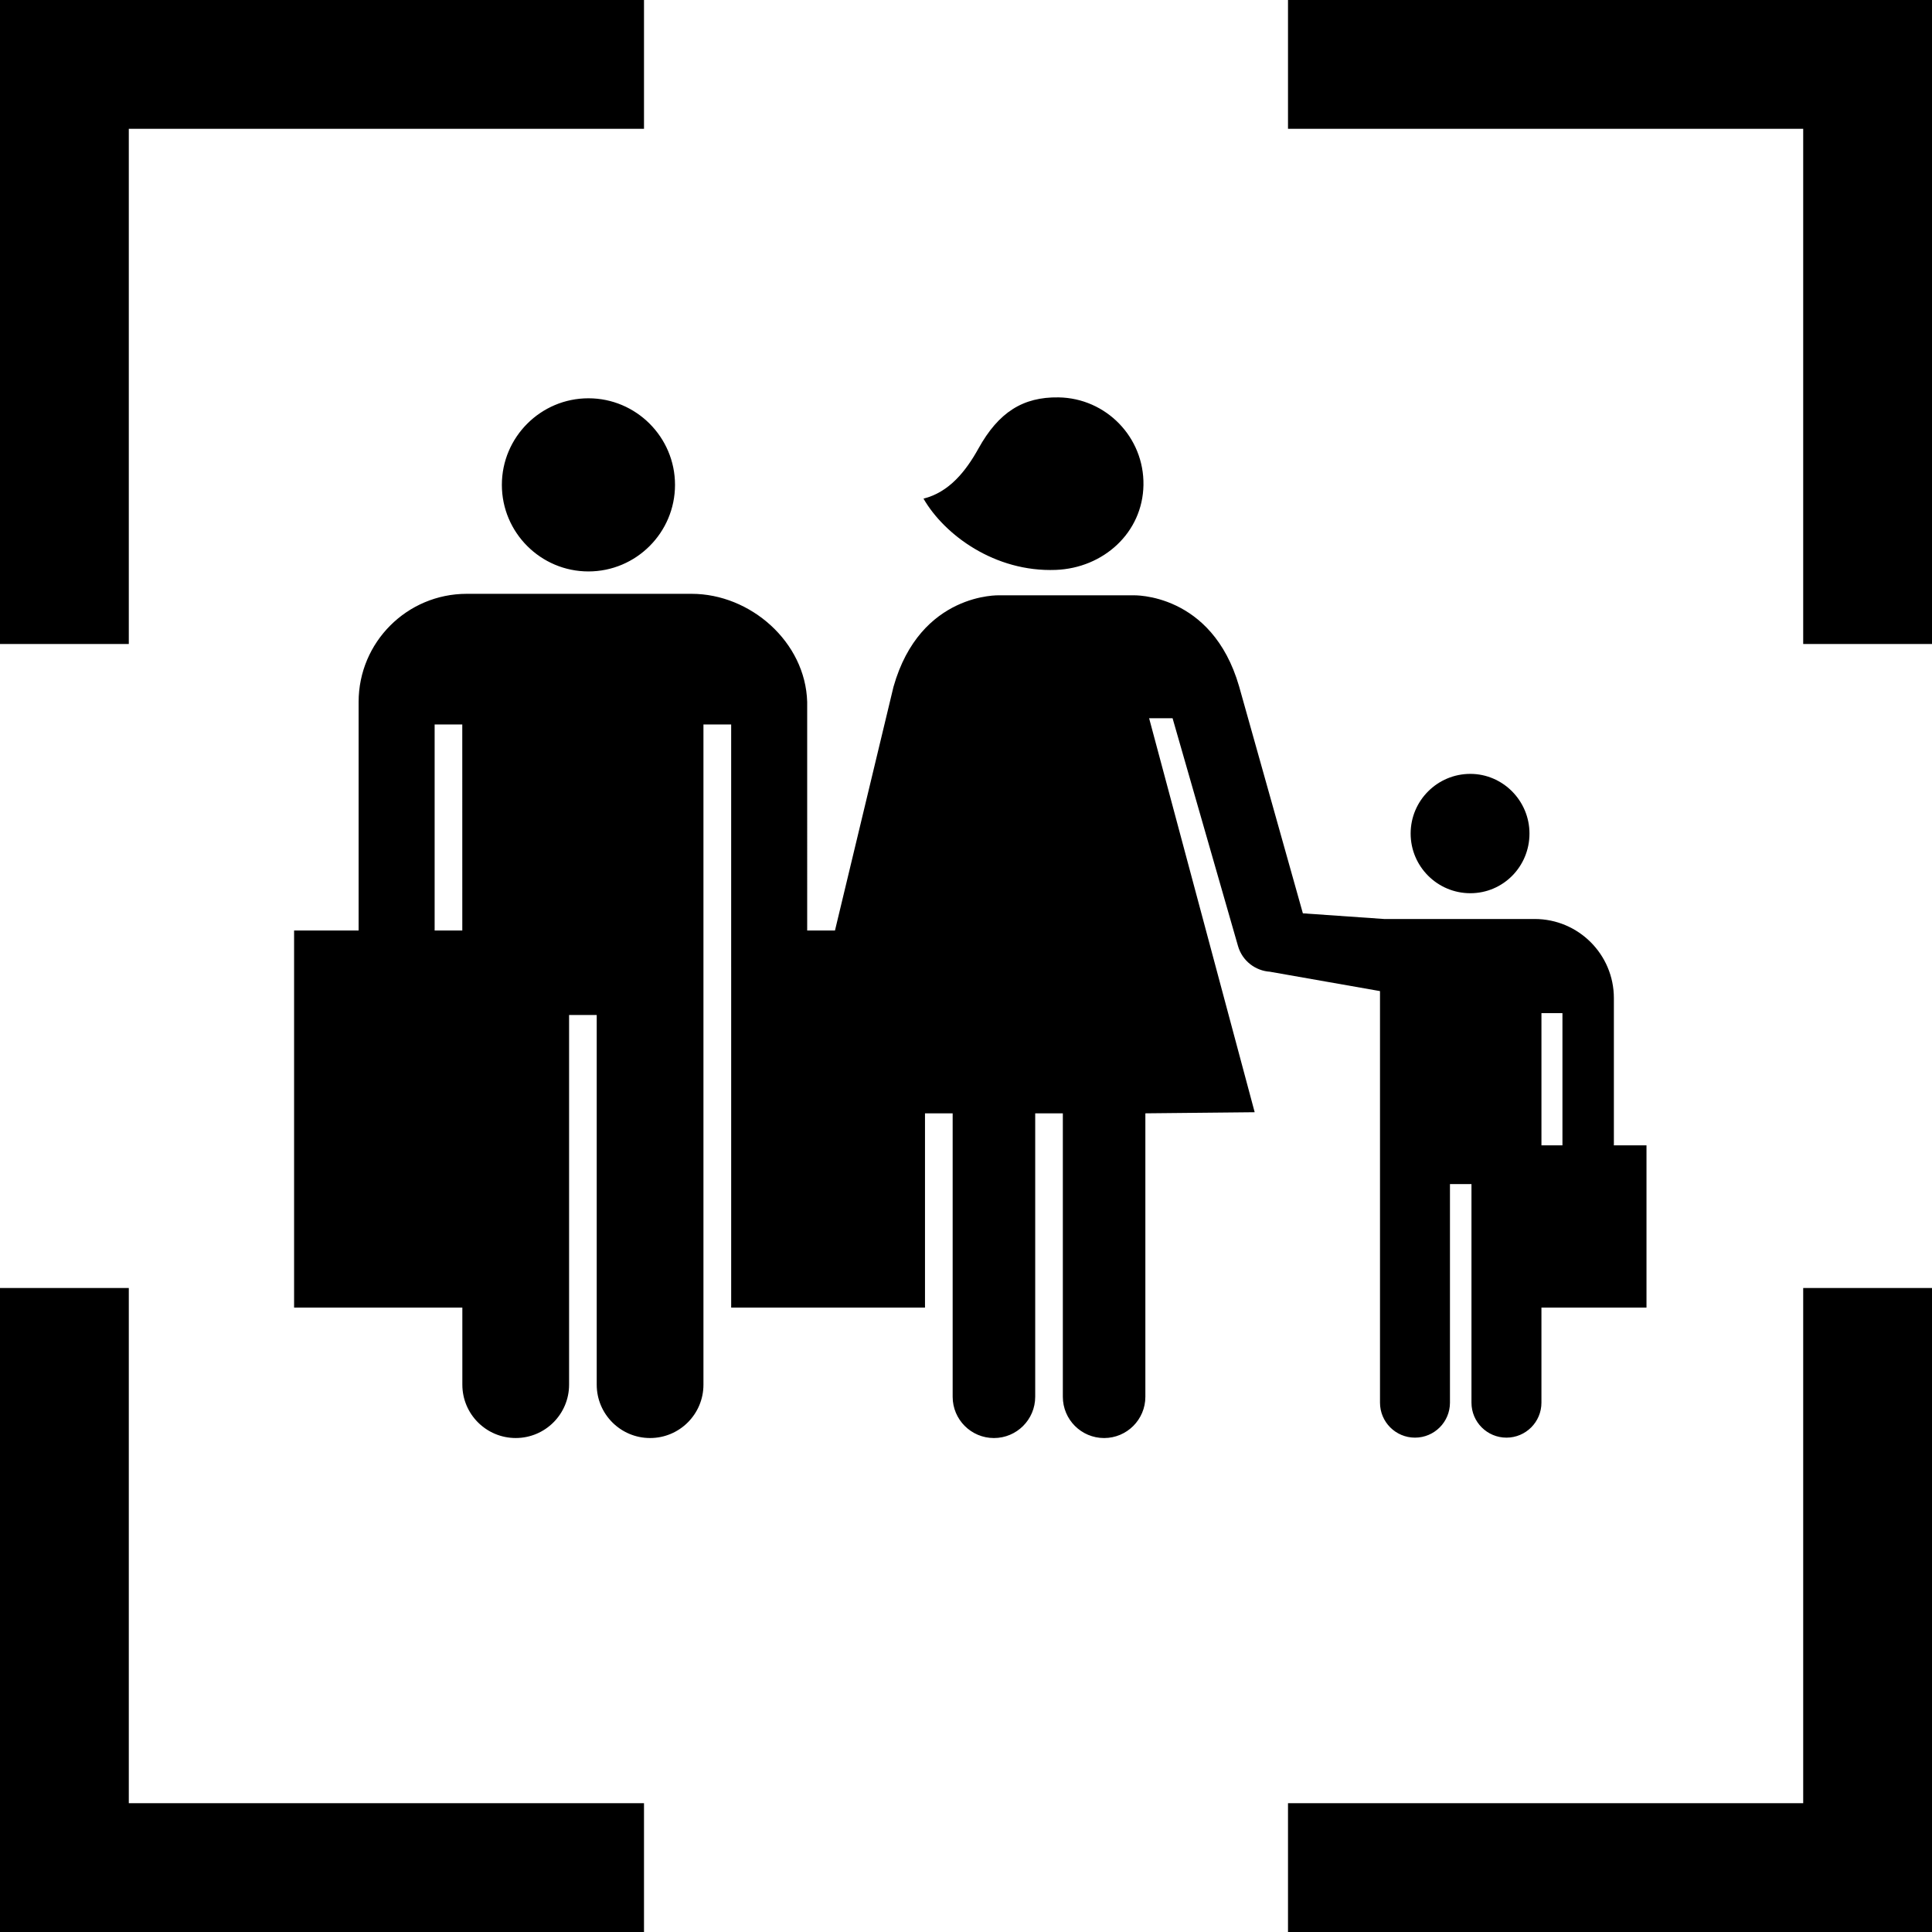
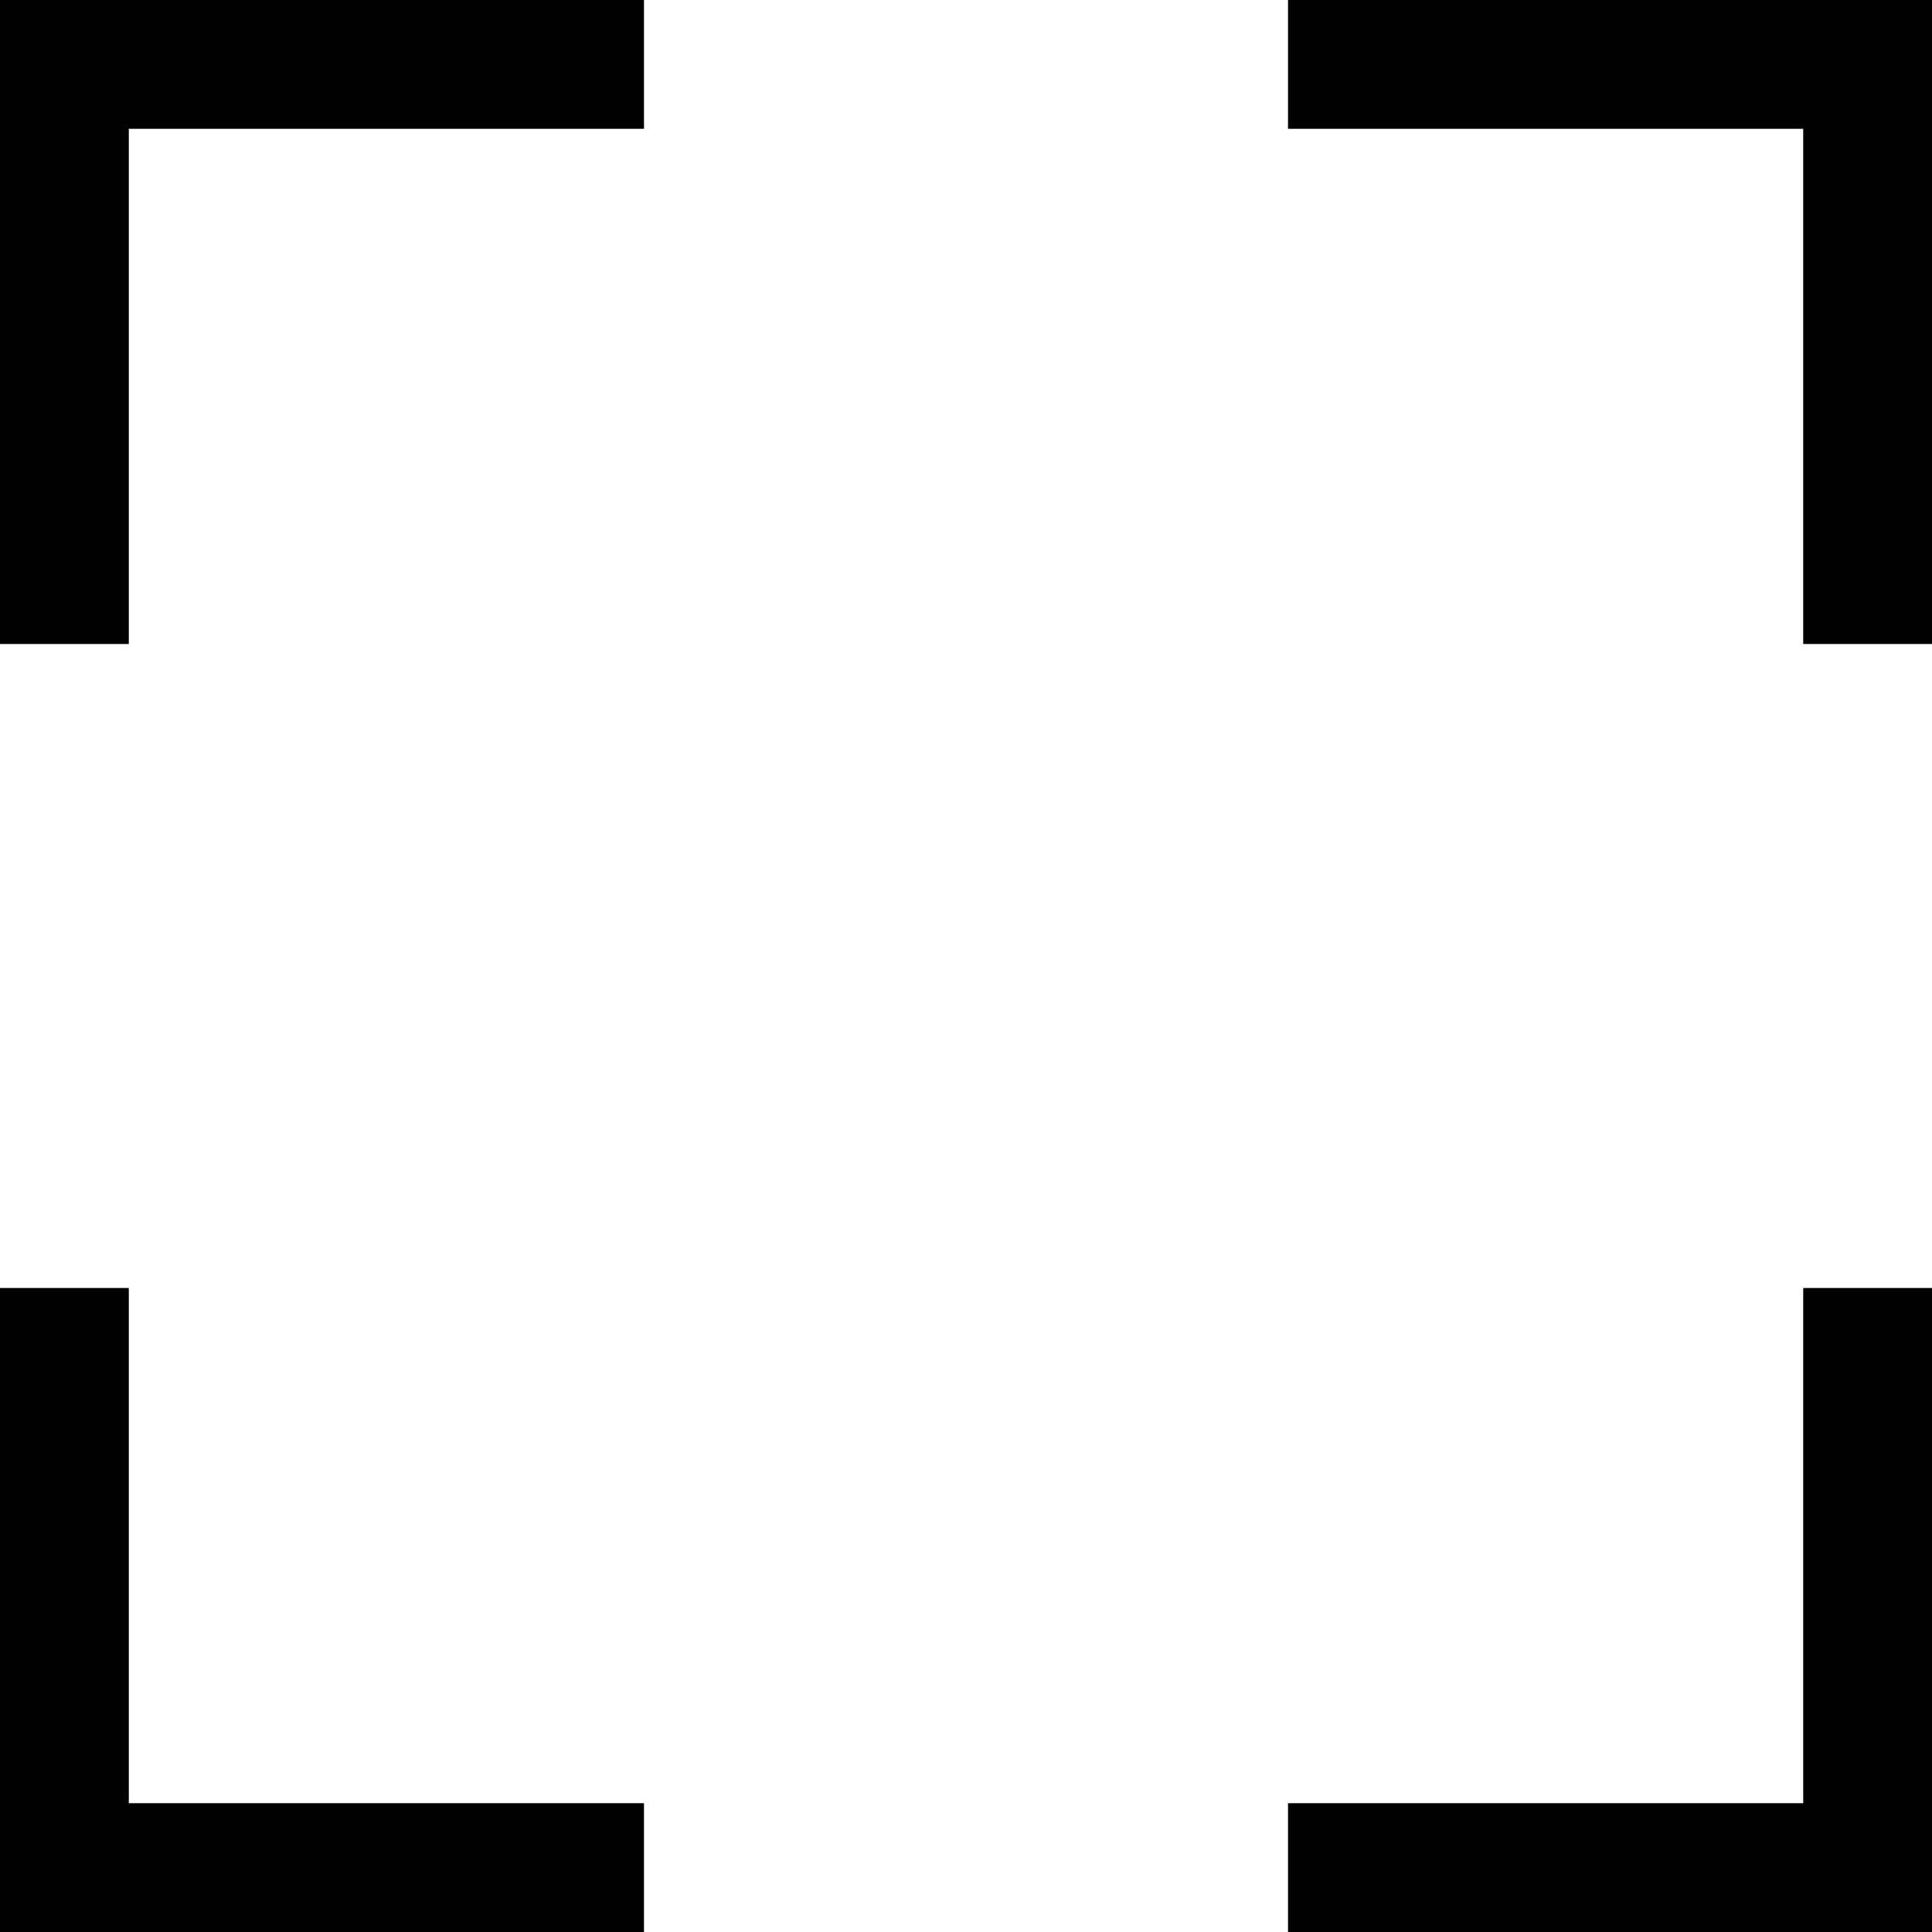
<svg xmlns="http://www.w3.org/2000/svg" width="300" height="300" viewBox="0 0 300 300" fill="none">
  <polyline points="0,100 0,0 100,0" fill="none" stroke="black" stroke-width="40" />
  <polyline points="200,0 300,0 300,100" fill="none" stroke="black" stroke-width="40" />
  <polyline points="300,200 300,300 200,300" fill="none" stroke="black" stroke-width="40" />
  <polyline points="100,300 0,300 0,200" fill="none" stroke="black" stroke-width="40" />
  <svg x="19" y="60" fill="#000000" height="250" viewBox="0 0 300 300">
-     <path d="M129.522,11.571c3.751-6.76,8.291-9.629,14.924-9.525c8.877,0.14,15.96,7.449,15.821,16.326  c-0.14,8.877-7.455,15.478-16.326,15.821c-11.366,0.438-20.758-6.52-24.662-13.277l-0.001-0.001  C124.049,19.718,127.151,15.841,129.522,11.571z M221.173,94.438c-6.135,0-11.12-4.984-11.12-11.119  c0-6.135,4.985-11.119,11.12-11.119c6.039,0,11.023,4.984,11.023,11.119C232.196,89.453,227.308,94.438,221.173,94.438   M56.847,34.479c8.892,0,16.132-7.24,16.132-16.132S65.739,2.215,56.847,2.215s-16.132,7.24-16.132,16.132  C40.715,27.24,47.955,34.479,56.847,34.479z M254,141.416h-6.091c0.002-0.058,0.014-0.113,0.014-0.171c0-4.889,0-17.21,0-27.251  c0.001-8.151-6.608-14.753-14.761-14.753h-28.05l-15.141-1.055l-11.883-42.292c-5.08-17.542-19.746-16.966-19.746-16.966h-24.911  c0,0-14.762-0.575-19.746,17.062l-10.899,45.394h-5.179V58.796C97.295,47.62,87.016,38.65,76.077,38.65H34.169  c-11.126,0-20.145,9.02-20.145,20.145v42.589H2v70.267h31.351l0.001,14.359c0,5.492,4.452,9.944,9.945,9.944  c5.492,0,9.944-4.452,9.944-9.944v-68.876h5.149v68.878c0,5.492,4.452,9.944,9.944,9.944c5.492,0,9.944-4.452,9.944-9.944V62.993  l5.165,0.002v45.141c0,0.007,0.001,0.013,0.001,0.019v63.495h36.116v-36.198h5.154v52.816c0,4.247,3.442,7.689,7.689,7.689h0.004  c4.247,0,7.689-3.442,7.689-7.689v-52.816h0.338h4.469h0.342v52.816c0,4.247,3.442,7.689,7.689,7.689  c4.247,0,7.689-3.442,7.689-7.689v-52.816l20.369-0.205l-19.671-73.419h4.371l12.193,42.452c0.799,2.782,3.259,4.627,5.99,4.789  l-0.001,0.006l20.47,3.601v76.689c0,3.6,2.919,6.518,6.518,6.518c3.6,0,6.518-2.919,6.518-6.518v-40.731h4.008v40.731  c0,3.6,2.919,6.519,6.519,6.519s6.519-2.919,6.519-6.519v-17.715H254V141.416z M28.188,101.384c0-12.557,0-33.185,0-38.391h5.151  l0.004,38.391H28.188z M234.426,116.781h3.912v24.634c0,0,0,0.001,0,0.001h-3.912V116.781z" />
-   </svg>
+     </svg>
</svg>